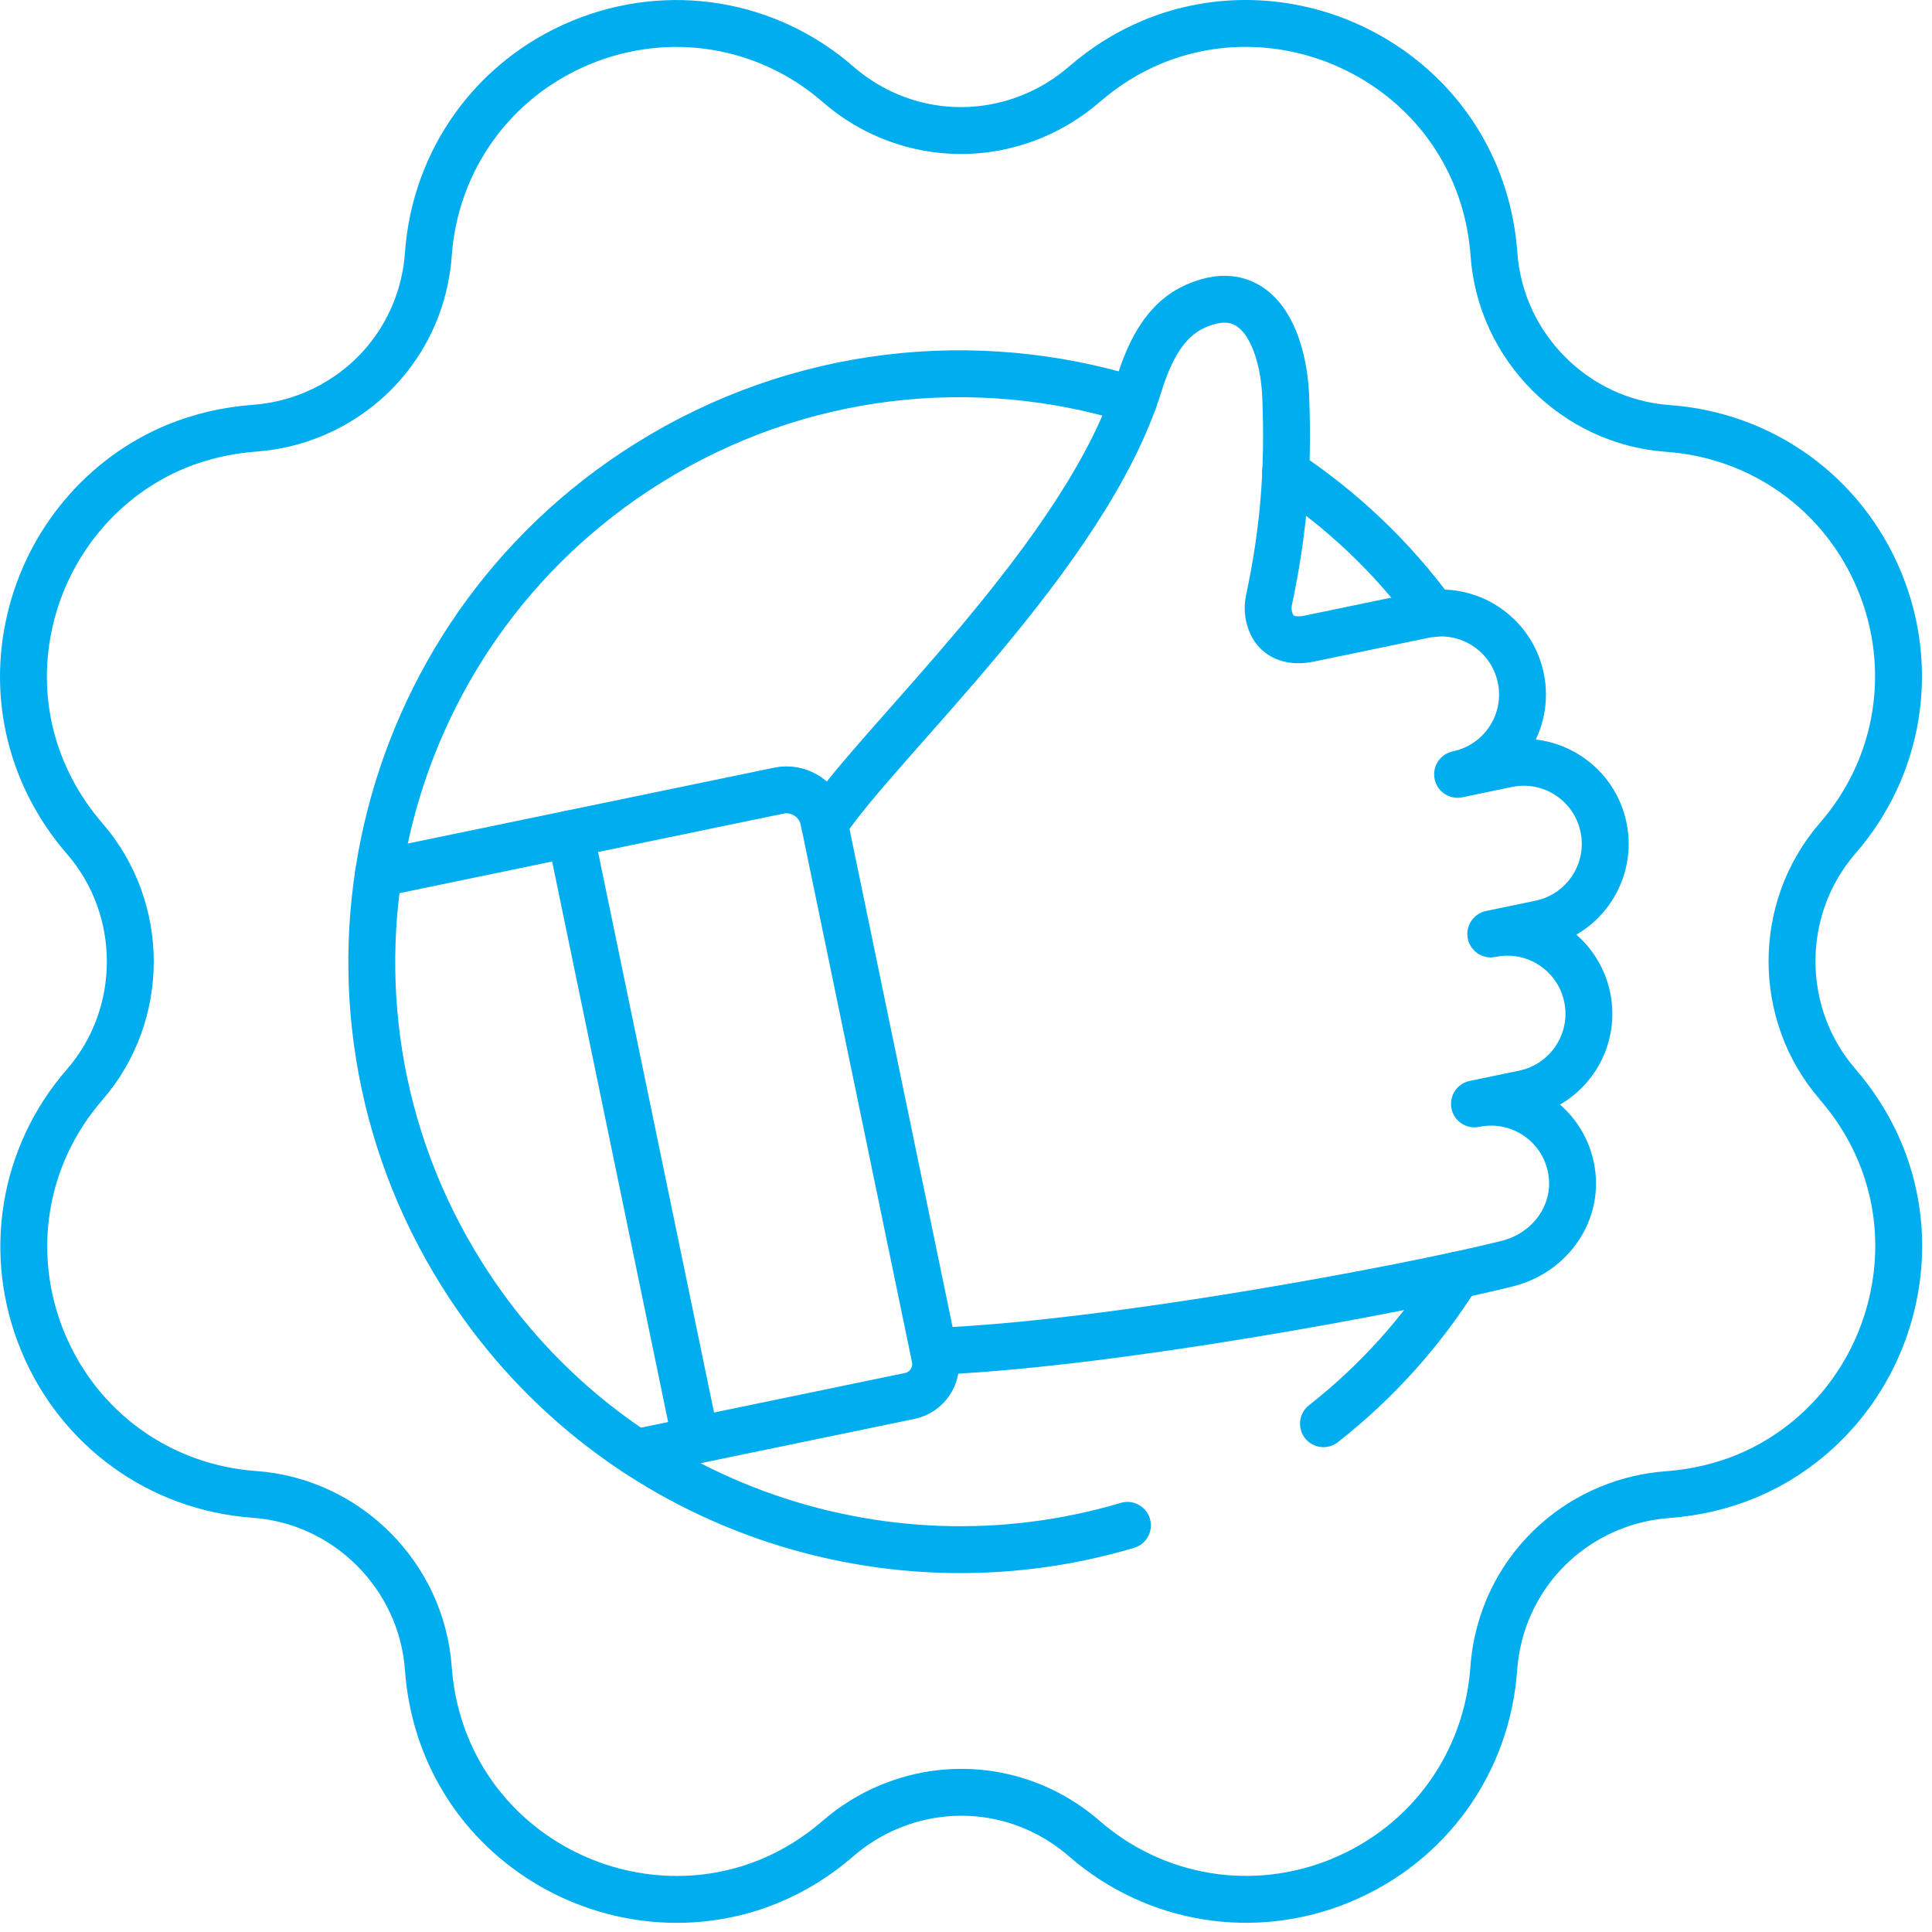
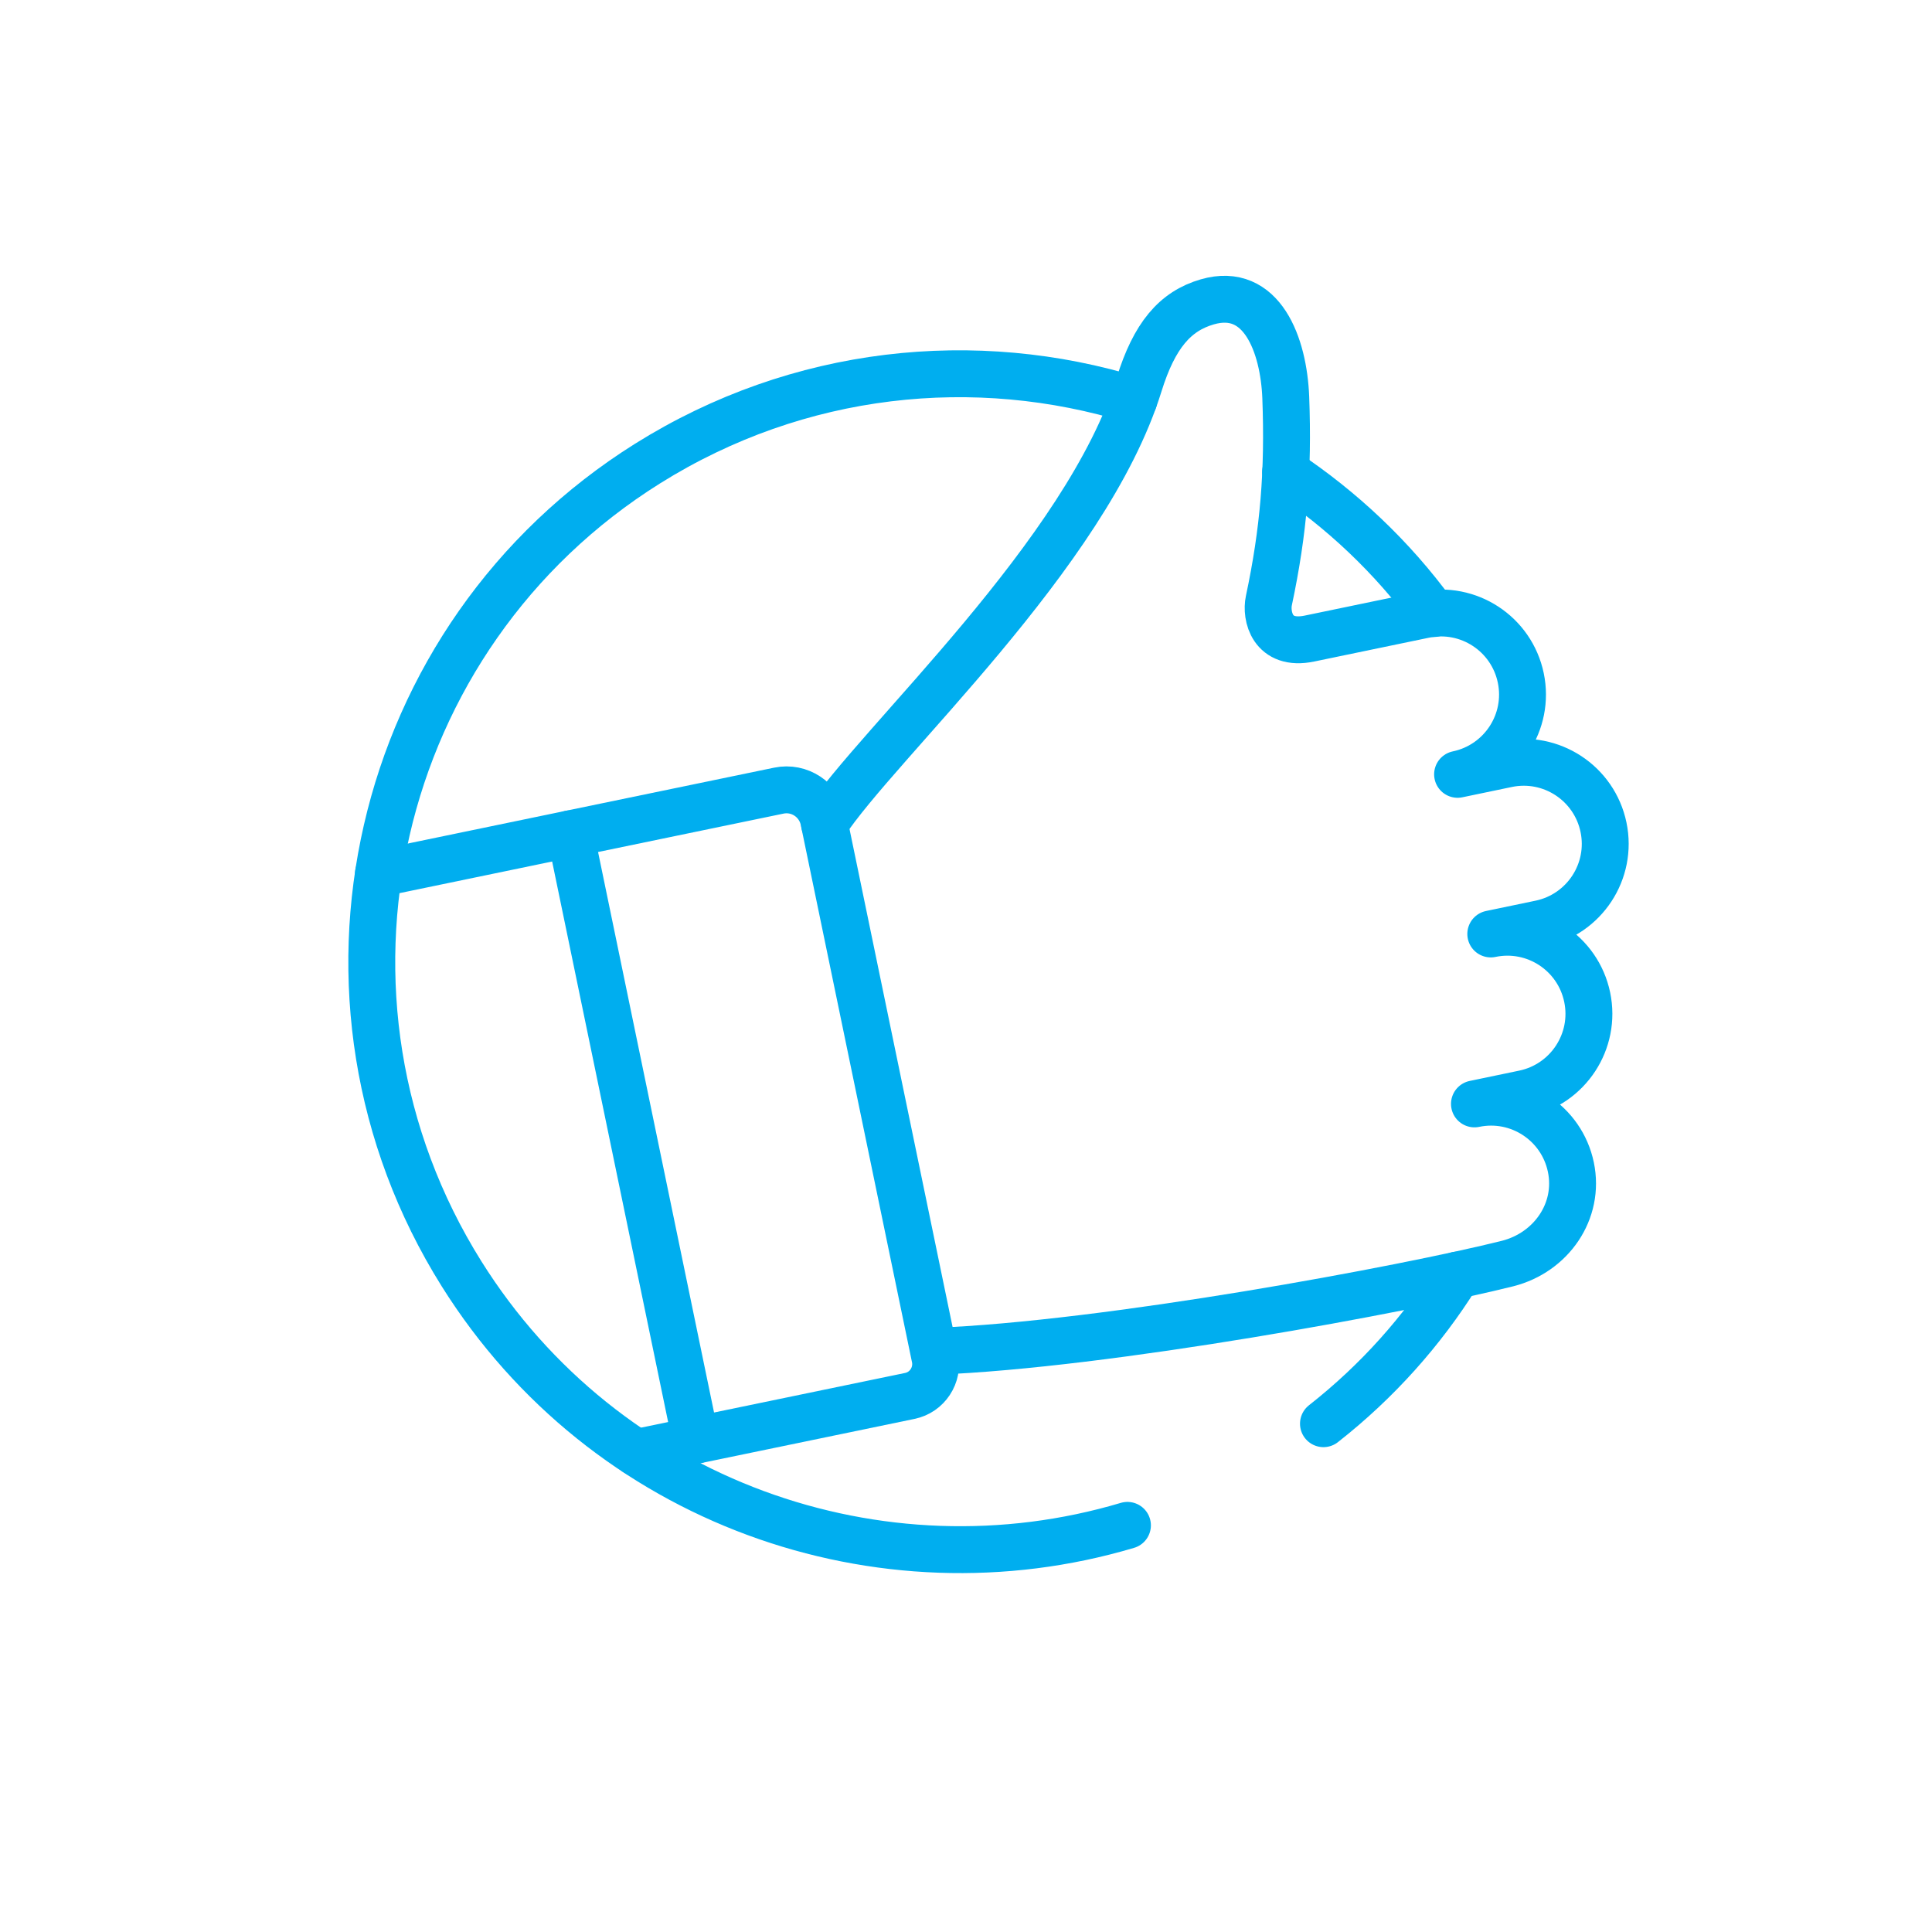
<svg xmlns="http://www.w3.org/2000/svg" width="103" height="103" viewBox="0 0 103 103" fill="none">
  <path d="M49.847 72.372C50.037 73.312 49.437 74.232 48.497 74.422L37.097 76.782L30.407 44.452L41.517 42.152C42.617 41.922 43.687 42.632 43.917 43.732L49.847 72.382V72.372Z" stroke="#00AEEF" stroke-width="2.5" stroke-linecap="round" stroke-linejoin="round" />
  <path d="M43.957 43.922C46.807 39.582 57.917 29.572 60.727 20.502C61.537 17.892 62.637 16.592 64.367 16.092C67.277 15.252 68.437 18.392 68.547 21.182C68.697 25.142 68.437 28.302 67.647 32.022C67.477 32.812 67.807 34.462 69.817 34.042C74.117 33.152 73.657 33.242 75.937 32.772C78.287 32.282 80.587 33.792 81.077 36.142C81.567 38.492 80.057 40.792 77.707 41.282L80.347 40.732C82.697 40.242 84.997 41.752 85.487 44.102C85.977 46.452 84.467 48.752 82.117 49.242L79.477 49.792C81.827 49.302 84.127 50.812 84.617 53.162C85.107 55.512 83.597 57.812 81.247 58.302L78.607 58.852C80.957 58.362 83.257 59.872 83.747 62.222C84.237 64.572 82.697 66.772 80.377 67.362C74.987 68.712 59.047 71.692 49.807 72.042" stroke="#00AEEF" stroke-width="2.5" stroke-linecap="round" stroke-linejoin="round" />
  <path d="M30.407 44.452L20.177 46.572" stroke="#00AEEF" stroke-width="2.5" stroke-linecap="round" stroke-linejoin="round" />
  <path d="M37.107 76.782L33.917 77.442" stroke="#00AEEF" stroke-width="2.5" stroke-linecap="round" stroke-linejoin="round" />
  <path d="M70.557 75.901C73.437 73.641 75.827 70.951 77.687 67.981" stroke="#00AEEF" stroke-width="2.5" stroke-linecap="round" stroke-linejoin="round" />
  <path d="M60.447 21.331C52.027 18.731 42.577 19.671 34.527 24.711C19.857 33.901 15.417 53.241 24.607 67.911C32.257 80.121 46.937 85.241 60.107 81.321" stroke="#00AEEF" stroke-width="2.5" stroke-linecap="round" stroke-linejoin="round" />
  <path d="M68.537 25.171C71.517 27.161 74.207 29.671 76.427 32.711" stroke="#00AEEF" stroke-width="2.5" stroke-linecap="round" stroke-linejoin="round" />
-   <path d="M71.517 100.241C66.857 102.171 61.597 101.321 57.797 98.011C54.917 95.511 50.937 94.861 47.417 96.321C46.427 96.731 45.507 97.301 44.697 98.001C43.577 98.971 42.347 99.741 41.037 100.281C37.157 101.891 32.677 101.501 29.037 99.251C25.407 97.001 23.147 93.251 22.837 88.961C22.487 84.011 18.497 80.021 13.567 79.671C8.537 79.311 4.217 76.201 2.287 71.541C0.357 66.881 1.207 61.621 4.517 57.821C7.757 54.081 7.757 48.451 4.517 44.711C1.687 41.441 0.627 37.191 1.607 33.031C2.587 28.861 5.497 25.421 9.367 23.811C10.677 23.271 12.087 22.941 13.547 22.831C14.647 22.751 15.697 22.501 16.687 22.091C20.207 20.631 22.567 17.361 22.837 13.551C23.197 8.521 26.307 4.201 30.967 2.271C35.627 0.341 40.887 1.191 44.687 4.501C47.567 7.001 51.547 7.651 55.067 6.191C56.057 5.781 56.977 5.211 57.787 4.511C58.907 3.541 60.137 2.771 61.447 2.231C65.327 0.621 69.807 1.011 73.447 3.261C77.077 5.511 79.337 9.261 79.647 13.551C79.997 18.501 83.987 22.491 88.917 22.841C93.947 23.201 98.267 26.311 100.197 30.971C102.127 35.631 101.277 40.891 97.967 44.691C94.727 48.431 94.727 54.061 97.967 57.801L97.987 57.831C100.797 61.071 101.847 65.321 100.867 69.481C99.887 73.651 96.977 77.091 93.107 78.701C91.797 79.241 90.387 79.571 88.927 79.681C87.827 79.761 86.777 80.011 85.787 80.421C82.267 81.881 79.907 85.151 79.637 88.961C79.277 93.991 76.167 98.311 71.507 100.241H71.517Z" stroke="#00AEEF" stroke-width="2.5" stroke-linecap="round" stroke-linejoin="round" />
</svg>